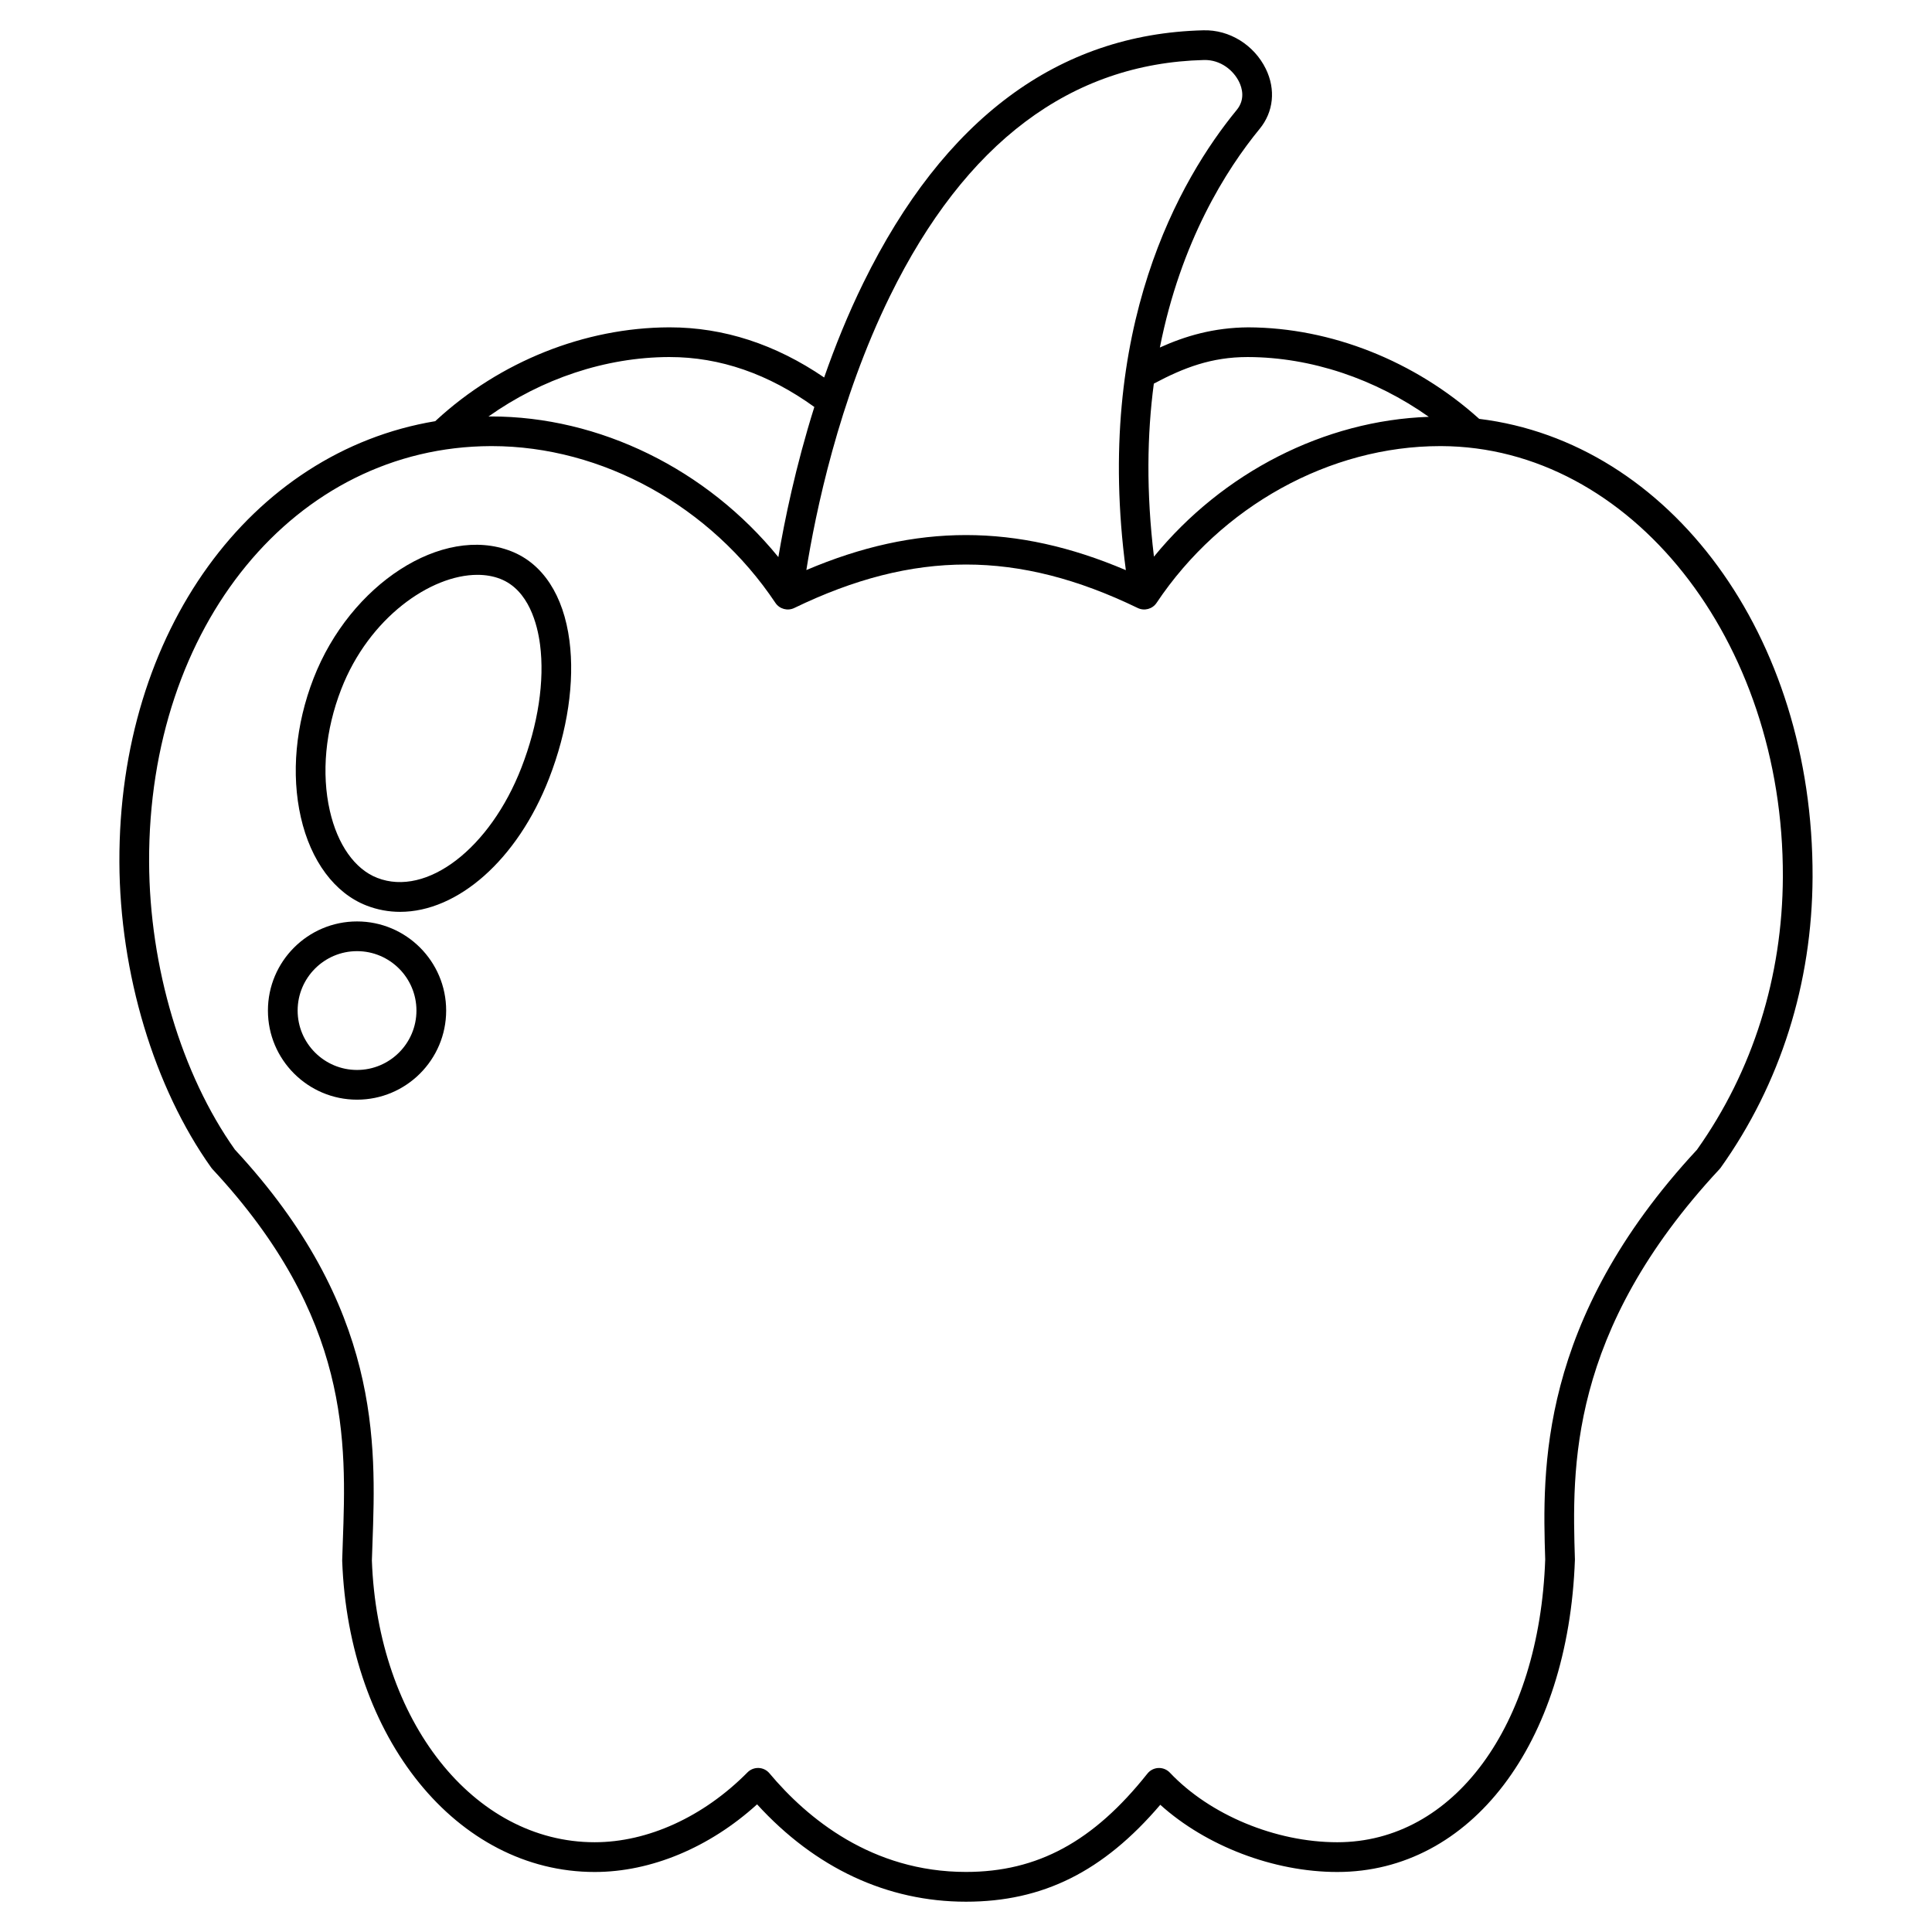
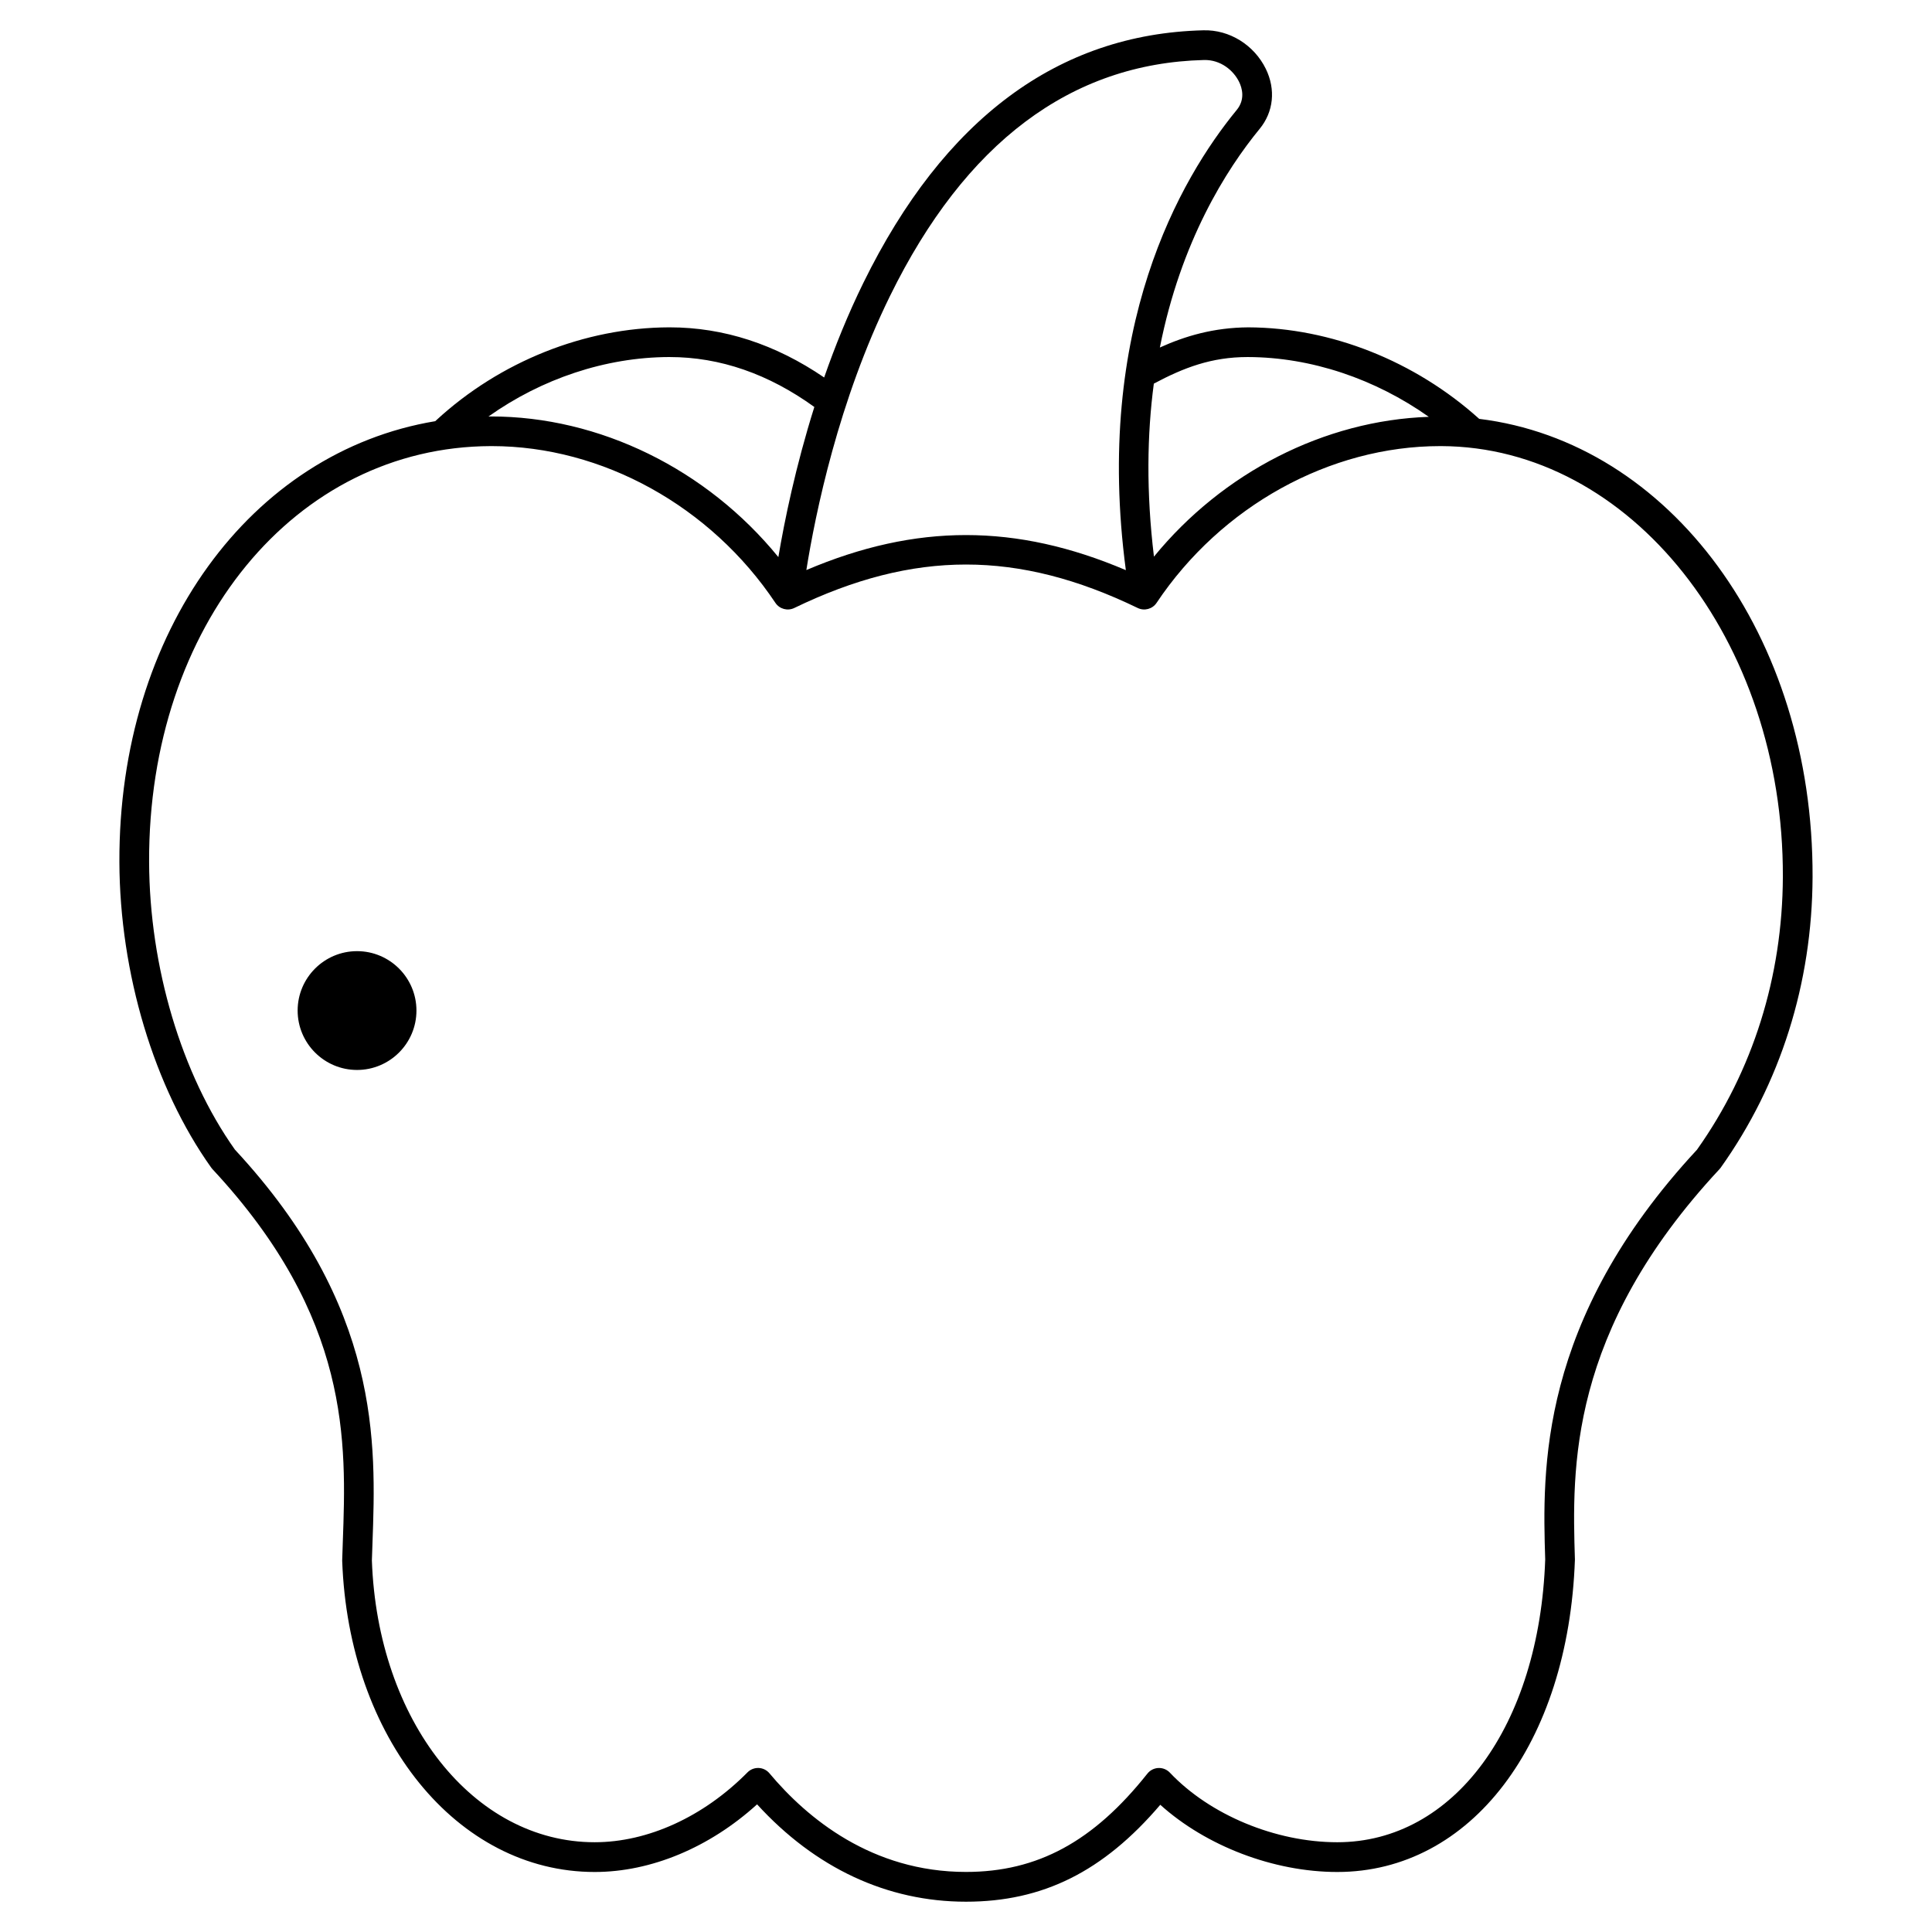
<svg xmlns="http://www.w3.org/2000/svg" fill="#000000" width="800px" height="800px" version="1.1" viewBox="144 144 512 512">
  <g>
    <path d="m536 255c-17.023-15.332-39.285-24.176-61.203-24.25-9.262 0.066-16.797 2.344-23.422 5.344 5.543-28.031 17.527-47.082 26.449-57.949 3.688-4.492 4.297-10.434 1.633-15.895-3.074-6.285-9.59-10.426-16.586-10.219-38.43 0.961-68.73 23.469-90.059 66.906-4.094 8.34-7.523 16.844-10.402 25.098-12.898-8.801-26.633-13.285-40.918-13.285h-0.23c-22.316 0.078-44.805 9.066-61.68 24.648l-0.238 0.219c-48.828 8.137-83.91 55.691-83.703 116.84 0.102 29.477 9.203 59.758 24.348 80.992 0.098 0.141 0.207 0.273 0.328 0.398 36.68 39.379 35.488 72.371 34.527 98.879l-0.16 4.852c1.664 47.043 30.43 82.516 66.91 82.516 14.961 0 30.441-6.488 43.043-17.926 15.418 16.895 34.477 25.801 55.359 25.801 20.332 0 36.363-7.953 51.492-25.684 12.121 10.922 30.035 17.809 46.906 17.809 35.359 0 61.258-33.934 62.977-82.777-0.734-24.035-1.852-60.355 38.305-103.47 0.113-0.125 0.223-0.262 0.328-0.398 15.828-22.203 24.25-48.852 24.348-77.055 0.215-64.055-37.855-115.21-88.352-121.39zm-61.402-16.379h0.164c16.719 0.055 33.652 5.781 47.883 15.844-27.664 0.945-54.602 14.734-72.836 37.051-2.074-17.156-1.82-32.422-0.031-45.852 7.945-4.234 15.289-7.043 24.82-7.043zm-94.719-16.219c19.934-40.59 47.922-61.617 83.191-62.5 4.488-0.102 7.863 2.836 9.309 5.805 0.762 1.559 1.691 4.602-0.641 7.441-14.918 18.16-37.906 57.766-29.375 121.95-29.082-12.391-55.598-12.398-84.672-0.027 2.402-15.027 8.508-44.816 22.188-72.672zm-58.594 16.219h0.199c13.34 0 26.215 4.488 38.324 13.234-4.984 15.848-7.914 30.156-9.535 39.781-18.953-23.277-47.375-37.297-76.242-37.27-0.195 0-0.391 0.016-0.586 0.02 14.102-10.012 31.012-15.707 47.84-15.766zm272.45 210.05c-42.184 45.402-40.969 85.133-40.238 108.62-1.559 44.113-24.219 74.922-55.105 74.922-16.355 0-33.773-7.242-44.371-18.449-0.789-0.828-1.883-1.27-3.031-1.227-1.141 0.051-2.203 0.59-2.914 1.484-14.309 18.027-29.141 26.062-48.082 26.062-24.938 0-42.09-14.219-52.086-26.145-0.711-0.852-1.746-1.363-2.859-1.406h-0.16c-1.051 0-2.059 0.418-2.797 1.168-11.637 11.766-26.398 18.512-40.5 18.512-32.148 0-57.531-32.211-59.039-74.664l0.156-4.547c0.957-26.445 2.266-62.648-36.457-104.34-14.148-19.949-22.645-48.426-22.738-76.238-0.219-62.645 38.703-110.02 90.539-110.2h0.27c29.254 0 58.035 15.902 75.168 41.547 1.09 1.629 3.223 2.207 4.988 1.359 31.75-15.363 59.285-15.363 91.035 0 1.762 0.848 3.894 0.273 4.988-1.359 17.133-25.645 45.91-41.547 75.164-41.547h0.27c50.141 0.172 90.758 51.371 90.539 114.13-0.094 26.477-7.957 51.477-22.738 72.305z" />
-     <path d="m279.41 290.06c-18.168-7.059-42.617 8.715-52.324 33.73-4.769 12.297-5.965 25.367-3.356 36.816 2.637 11.59 8.984 20.113 17.41 23.379 2.898 1.125 5.887 1.664 8.902 1.664 15.184 0 31.062-13.695 39.484-35.398 4.887-12.594 6.801-25.539 5.387-36.449-1.559-12.035-7.062-20.469-15.504-23.742zm2.781 57.348c-8.332 21.48-25.113 34.32-38.203 29.246-5.949-2.305-10.531-8.793-12.578-17.789-2.262-9.93-1.188-21.375 3.019-32.219 7.367-18.988 23.742-30.309 36.086-30.309 2.164 0 4.207 0.348 6.055 1.066 7.598 2.949 9.867 12.184 10.547 17.426 1.242 9.613-0.512 21.191-4.926 32.578z" />
-     <path d="m238.62 388.19c-13.023 0-23.617 10.594-23.617 23.617 0 13.023 10.594 23.617 23.617 23.617 13.023 0 23.617-10.594 23.617-23.617 0-13.027-10.594-23.617-23.617-23.617zm0 39.359c-8.684 0-15.742-7.062-15.742-15.742 0-8.684 7.062-15.742 15.742-15.742 8.684 0 15.742 7.062 15.742 15.742 0.004 8.68-7.059 15.742-15.742 15.742z" />
+     <path d="m238.62 388.19zm0 39.359c-8.684 0-15.742-7.062-15.742-15.742 0-8.684 7.062-15.742 15.742-15.742 8.684 0 15.742 7.062 15.742 15.742 0.004 8.68-7.059 15.742-15.742 15.742z" />
  </g>
</svg>